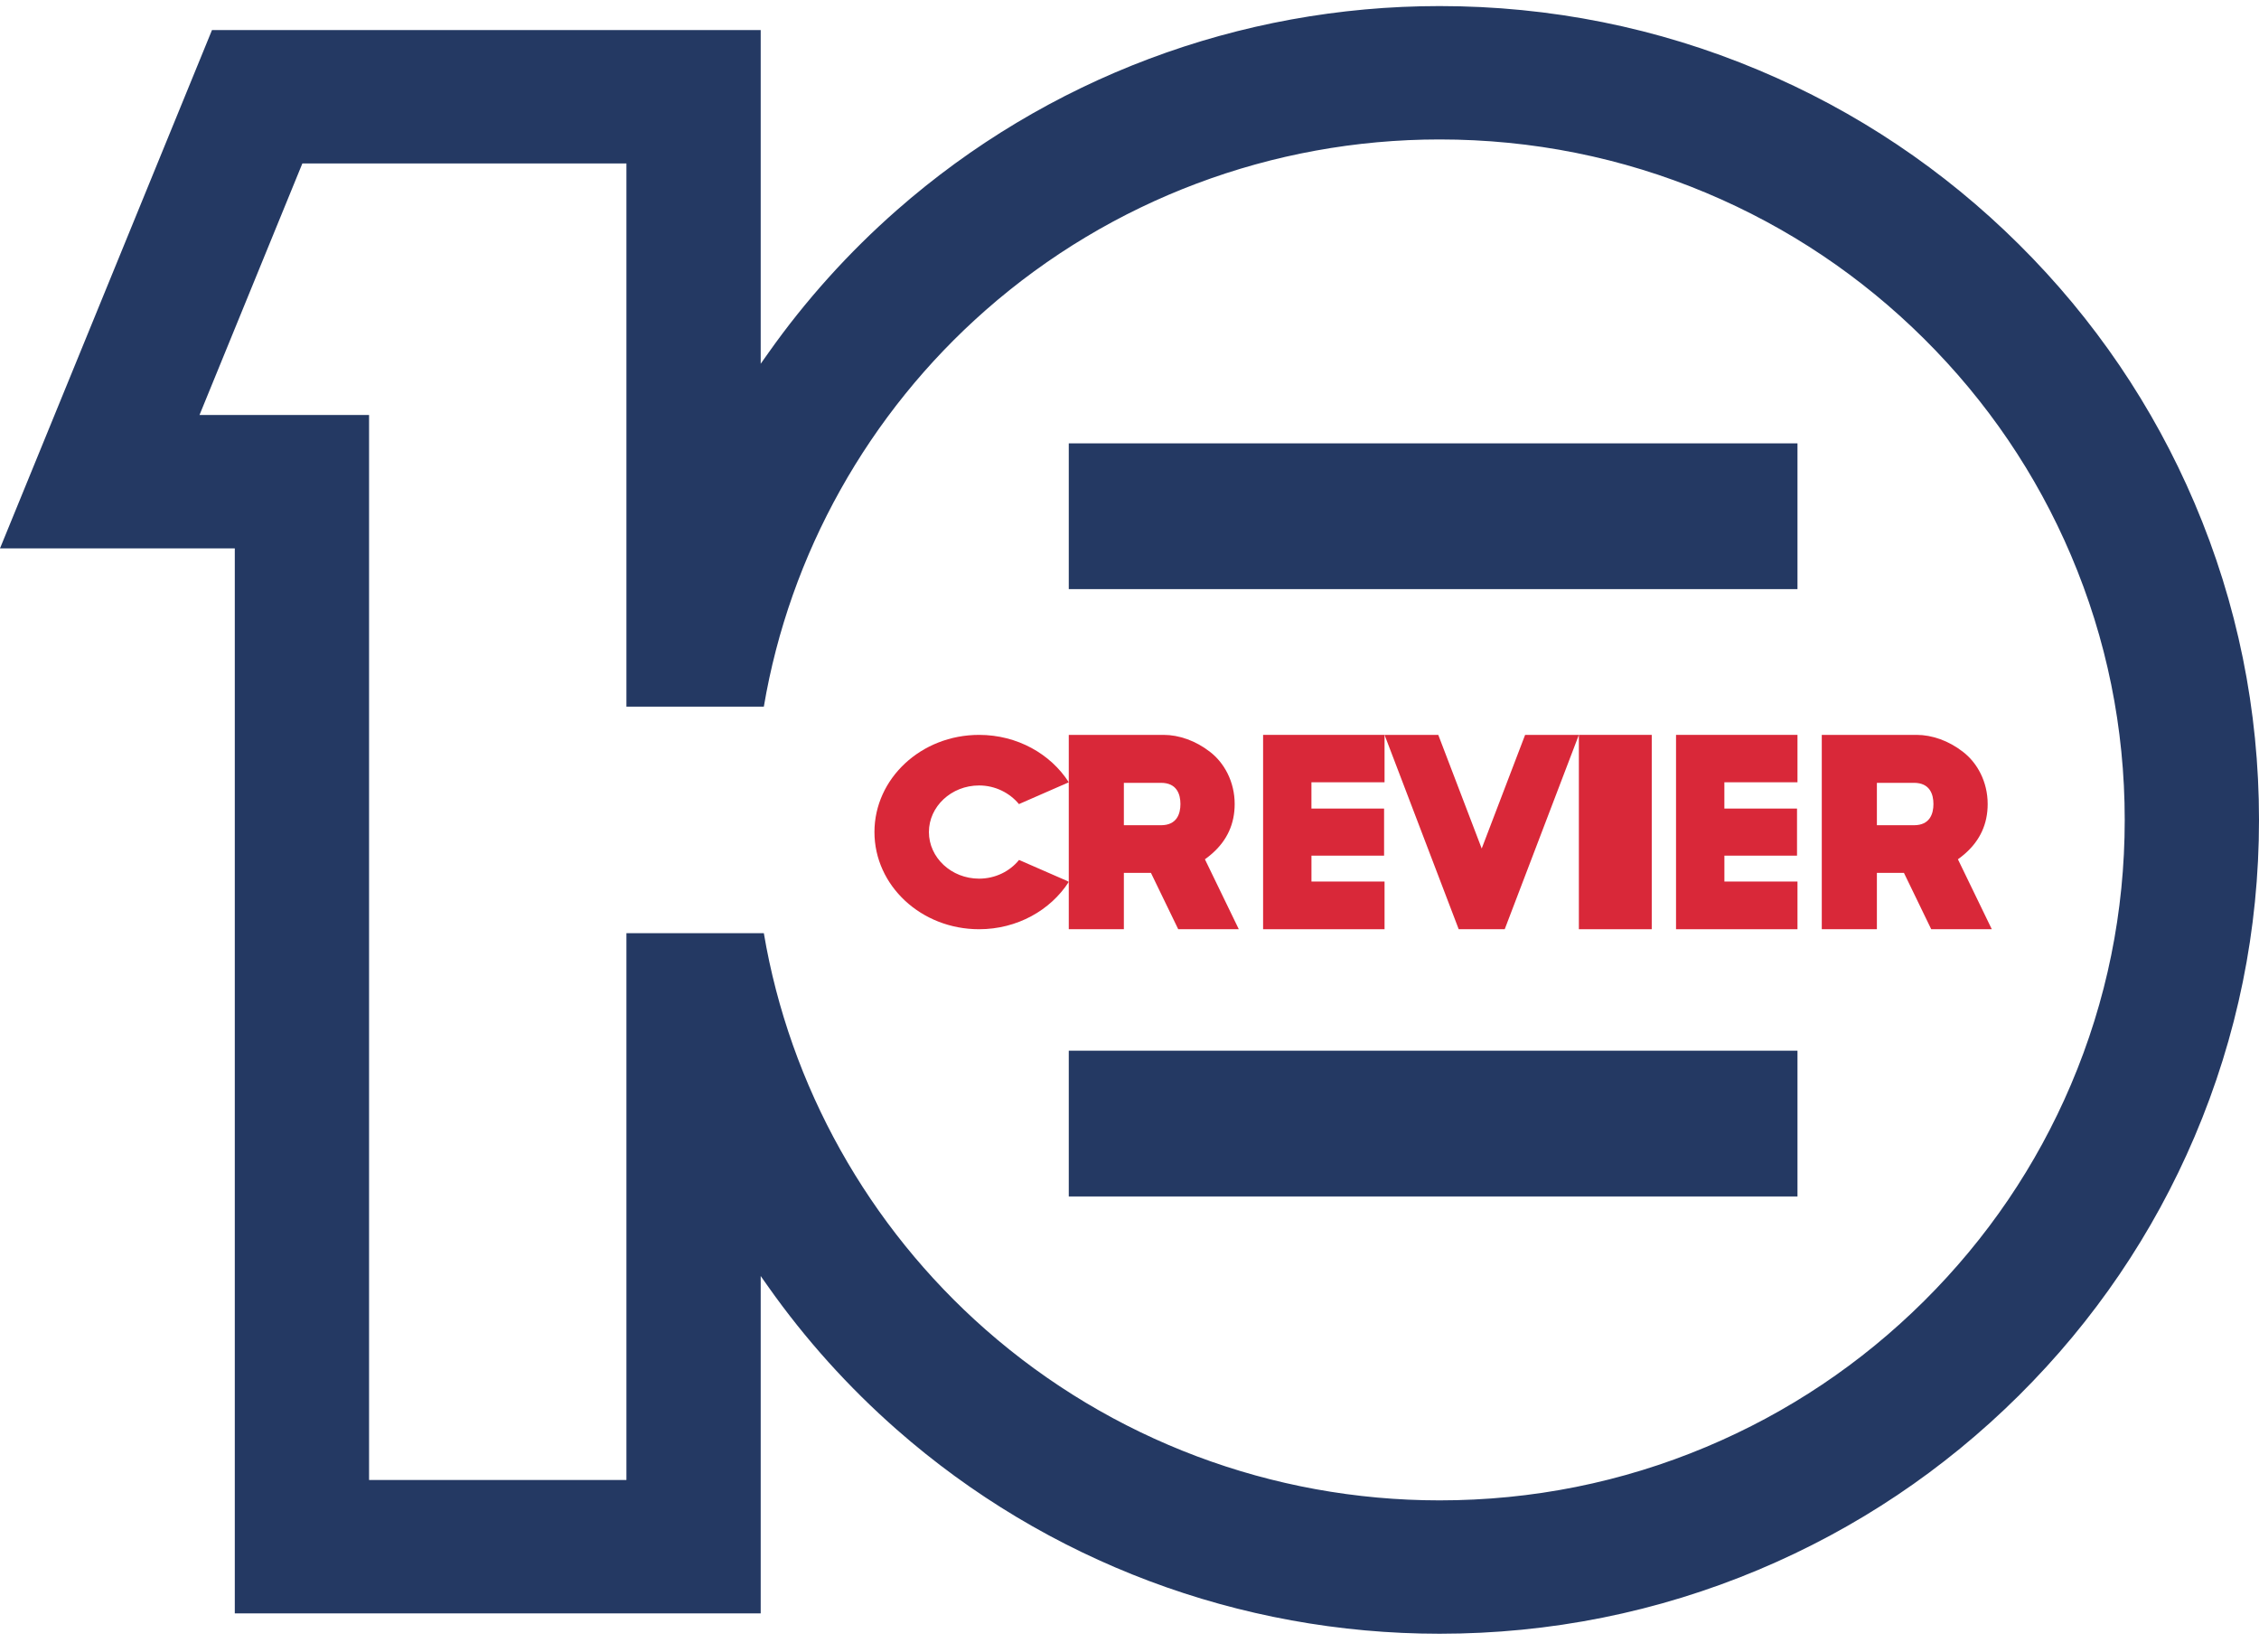
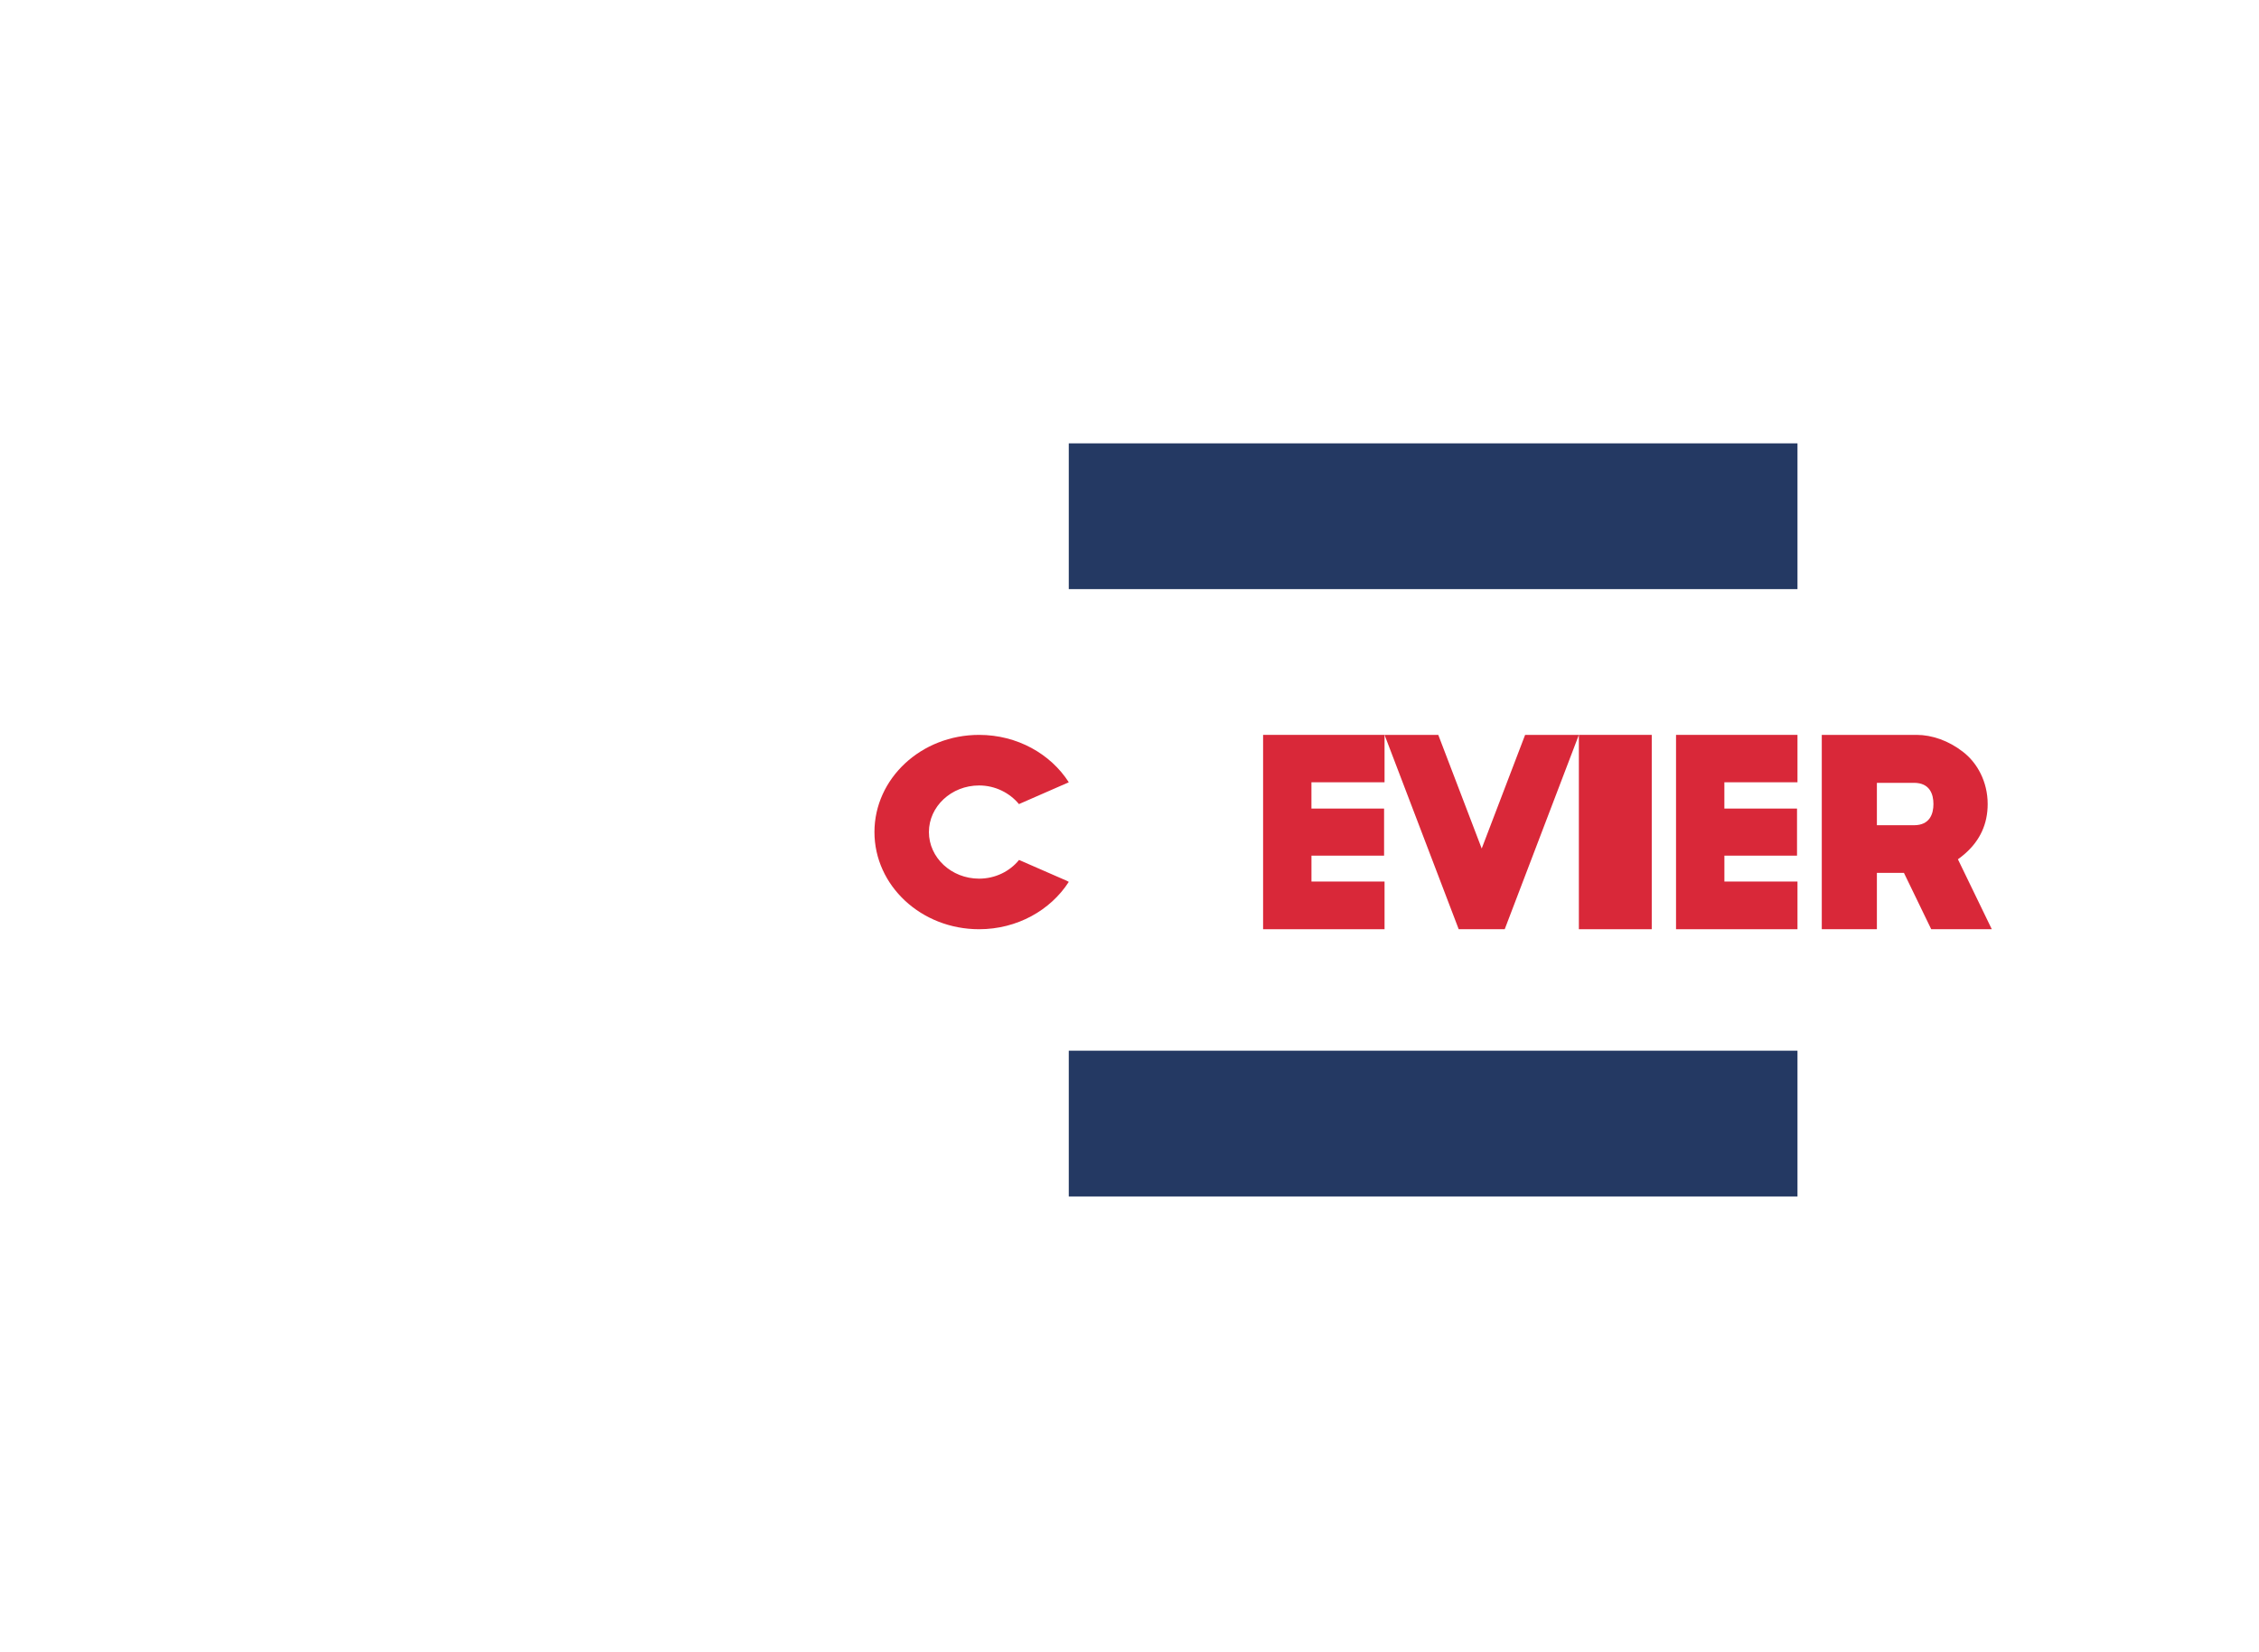
<svg xmlns="http://www.w3.org/2000/svg" width="93px" height="68px" viewBox="0 0 93 68" version="1.1">
  <title>Crevier10-logo-RVB</title>
  <desc>Created with Sketch.</desc>
  <g id="Page-1" stroke="none" stroke-width="1" fill="none" fill-rule="evenodd">
    <g id="Carrieres-V4" transform="translate(-242, -2954)">
      <g id="Nos-valeurs" transform="translate(242, 2842)">
        <g id="Crevier10-logo-RVB" transform="translate(0, 112.25)">
          <polyline id="Fill-1" fill="#D92839" points="52 38 57 38 57 36.037 53.991 36.037 53.991 34.971 56.981 34.971 56.981 33.033 53.99 33.033 53.99 31.951 57 31.951 57 30 52 30 52 38" />
          <polyline id="Fill-2" fill="#D92839" points="69 38 74 38 74 36.037 70.991 36.037 70.991 34.971 73.981 34.971 73.981 33.033 70.99 33.033 70.99 31.951 74 31.951 74 30 69 30 69 38" />
          <polyline id="Fill-3" fill="#D92839" points="61 34.678 59.212 30 57 30 60.053 38 61.947 38 65 30 62.787 30 61 34.678" />
          <polygon id="Fill-4" fill="#D92839" points="65 38 68 38 68 30 65 30" />
          <path d="M41.953,35.148 C41.575,35.615 40.977,35.918 40.308,35.918 C39.165,35.918 38.242,35.051 38.242,34 C38.242,32.949 39.165,32.082 40.308,32.082 C40.974,32.082 41.57,32.39 41.949,32.849 L43.972,31.964 L44,31.949 C43.253,30.785 41.879,30 40.308,30 C37.923,30 36,31.796 36,34 C36,36.204 37.923,38 40.308,38 C41.879,38 43.253,37.214 44,36.051 L43.927,36.01 L41.953,35.148" id="Fill-5" fill="#D92839" />
          <path d="M80.605,35.121 C80.709,35.047 80.81,34.967 80.91,34.878 C81.519,34.339 81.83,33.661 81.83,32.847 C81.83,31.928 81.4,31.148 80.815,30.7 C80.23,30.241 79.537,30 78.904,30 L75,30 L75,38 L77.269,38 L77.269,35.681 L78.383,35.681 L79.506,38 L82,38 L80.605,35.121 Z M77.269,31.974 L78.797,31.974 C79.45,31.974 79.597,32.445 79.597,32.847 C79.597,33.248 79.45,33.719 78.797,33.719 L77.269,33.719 L77.269,31.974 Z" id="Fill-6" fill="#D92839" />
-           <path d="M49.605,35.121 C49.709,35.047 49.81,34.967 49.91,34.878 C50.519,34.339 50.83,33.661 50.83,32.847 C50.83,31.928 50.4,31.148 49.815,30.7 C49.23,30.241 48.537,30 47.905,30 L44,30 L44,38 L46.268,38 L46.268,35.681 L47.383,35.681 L48.506,38 L51,38 L49.605,35.121 Z M46.268,31.974 L47.797,31.974 C48.45,31.974 48.597,32.445 48.597,32.847 C48.597,33.248 48.45,33.719 47.797,33.719 L46.268,33.719 L46.268,31.974 Z" id="Fill-7" fill="#D92839" />
          <polygon id="Fill-8" fill="#243963" points="44 24 74 24 74 18 44 18" />
          <polygon id="Fill-9" fill="#243963" points="44 49 74 49 74 43 44 43" />
-           <path d="M25.789,38.162 L25.789,60.672 L15.194,60.672 L15.194,16.833 L8.213,16.833 L12.448,6.478 L25.789,6.478 L25.789,28.838 L31.446,28.838 C32.508,22.555 35.747,16.763 40.58,12.516 C45.736,7.985 52.371,5.49 59.264,5.49 C63.073,5.49 66.767,6.23 70.243,7.69 C73.602,9.1 76.619,11.121 79.21,13.694 C81.801,16.267 83.836,19.263 85.256,22.598 C86.726,26.05 87.472,29.718 87.472,33.5 C87.472,37.282 86.726,40.95 85.256,44.402 C83.836,47.737 81.801,50.733 79.21,53.306 C76.618,55.88 73.601,57.9 70.243,59.31 C66.767,60.77 63.074,61.51 59.264,61.51 C52.371,61.51 45.736,59.015 40.58,54.484 C35.747,50.237 32.508,44.445 31.446,38.162 L25.789,38.162 Z M36.916,58.595 C43.083,64.015 51.02,67 59.264,67 C63.817,67 68.236,66.114 72.397,64.366 C76.414,62.679 80.022,60.264 83.119,57.188 C86.217,54.112 88.648,50.53 90.347,46.541 C92.108,42.409 93,38.021 93,33.5 C93,28.979 92.108,24.591 90.347,20.459 C88.648,16.47 86.217,12.888 83.119,9.812 C80.022,6.736 76.414,4.321 72.397,2.634 C68.236,0.886 63.817,0 59.264,0 C51.02,0 43.083,2.985 36.916,8.405 C34.933,10.147 33.159,12.119 31.64,14.267 L31.317,14.723 L31.317,0.988 L8.727,0.988 L0,22.323 L9.666,22.323 L9.666,66.162 L31.317,66.162 L31.317,52.276 L31.64,52.733 C33.158,54.881 34.933,56.853 36.916,58.595 Z" id="Fill-10" fill="#243963" />
        </g>
      </g>
    </g>
  </g>
</svg>